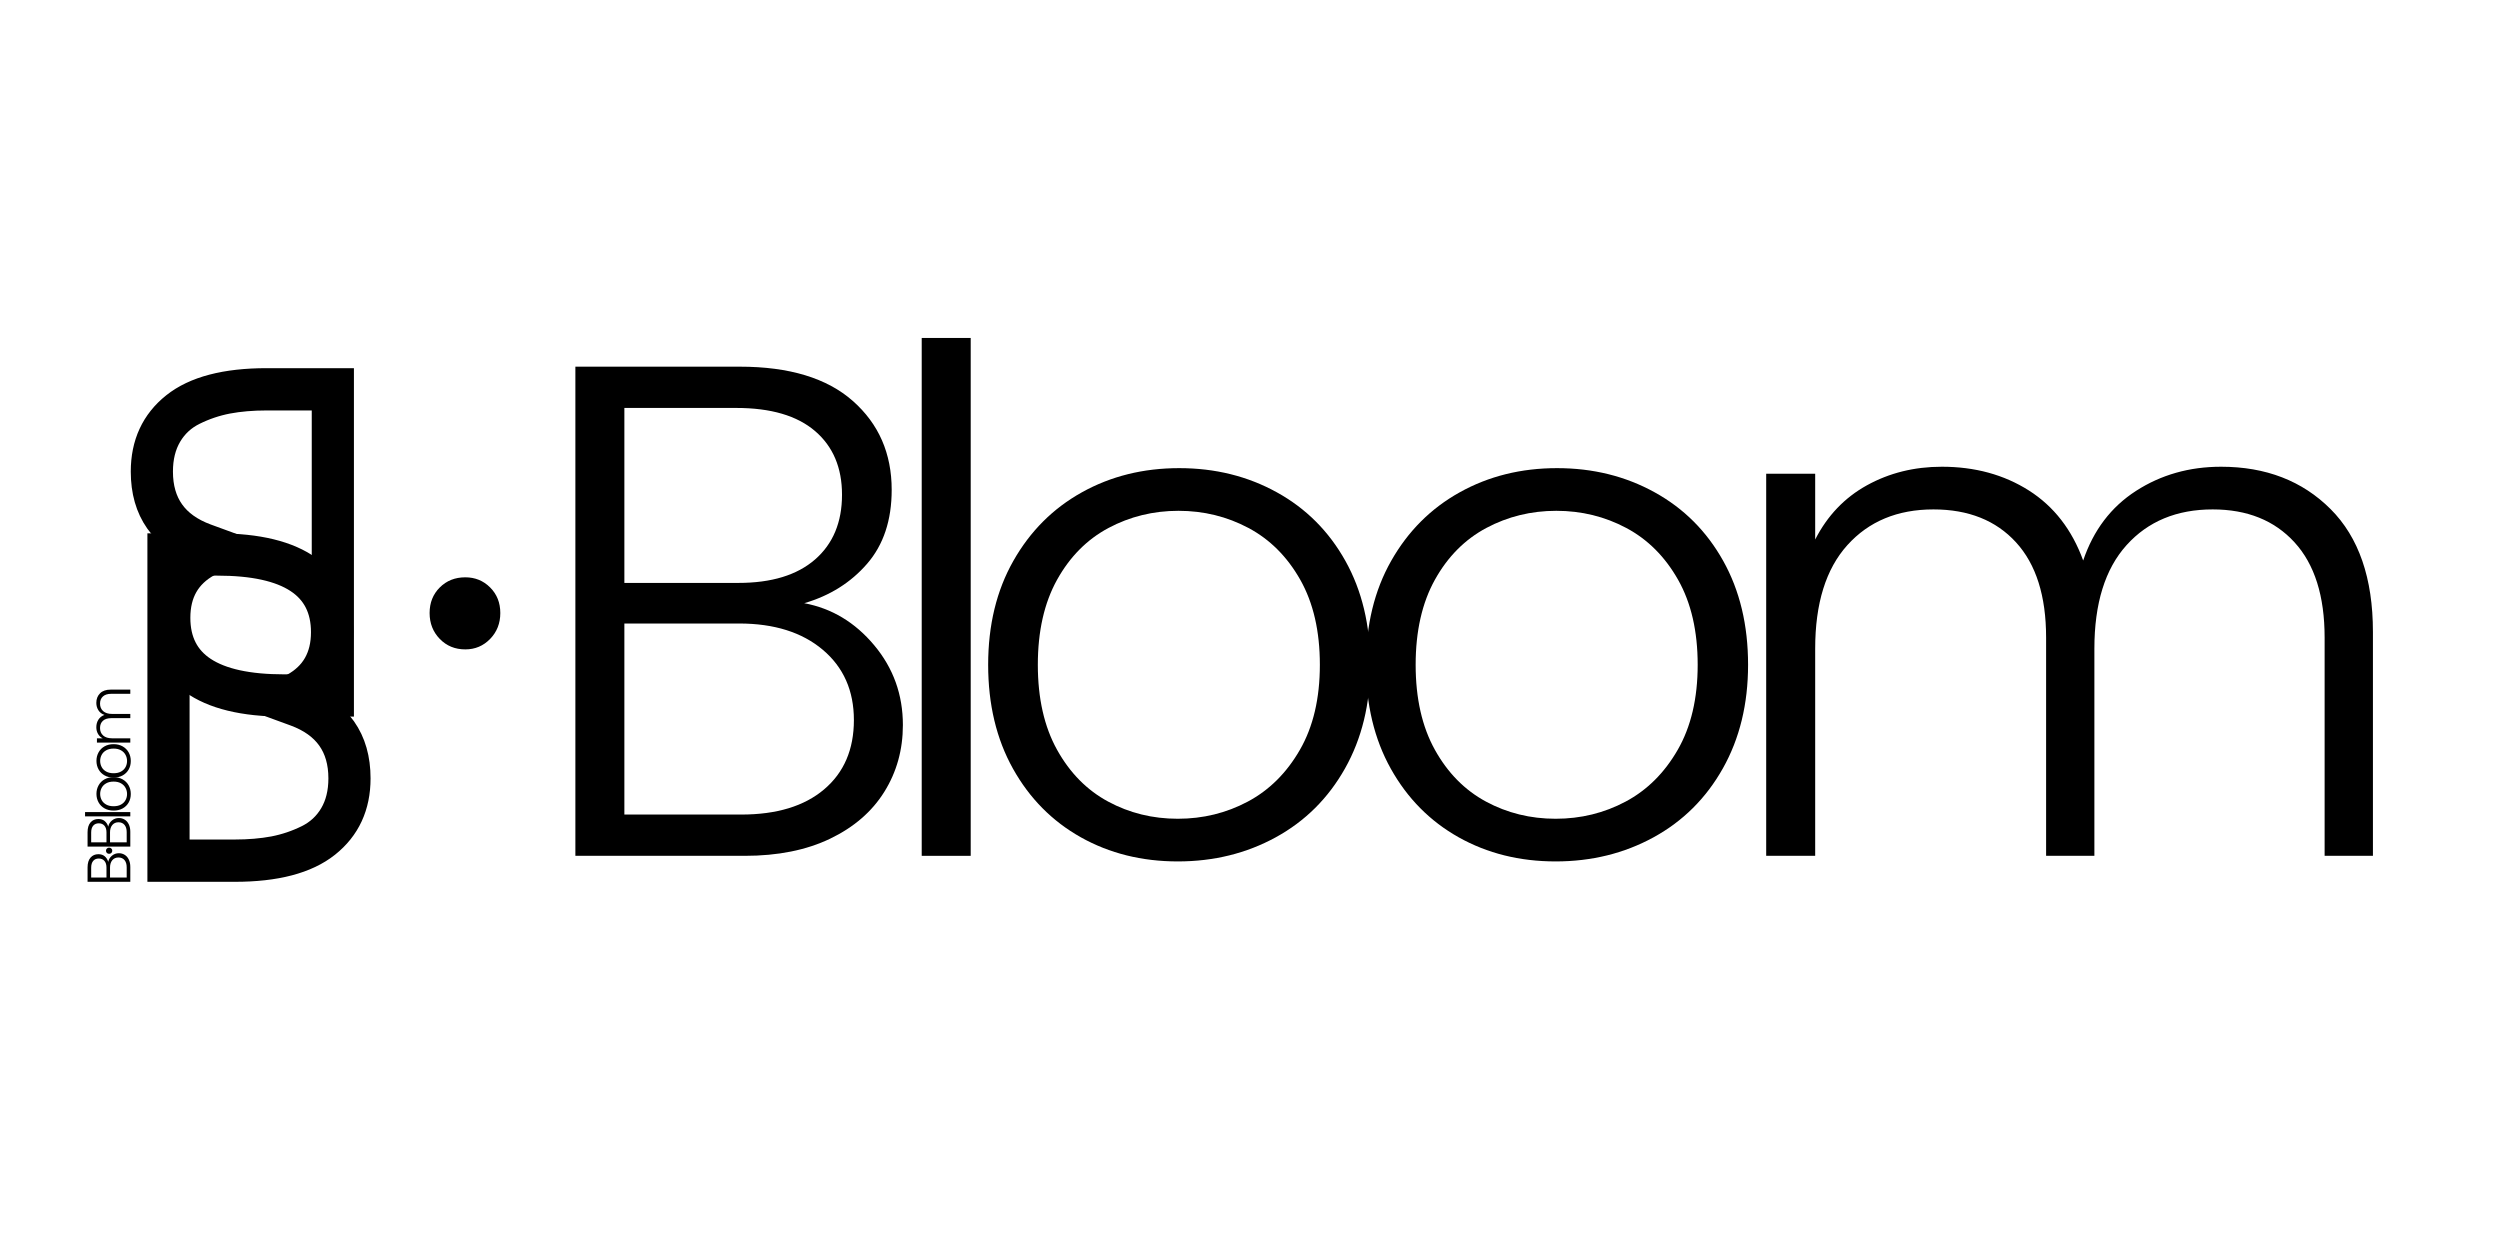
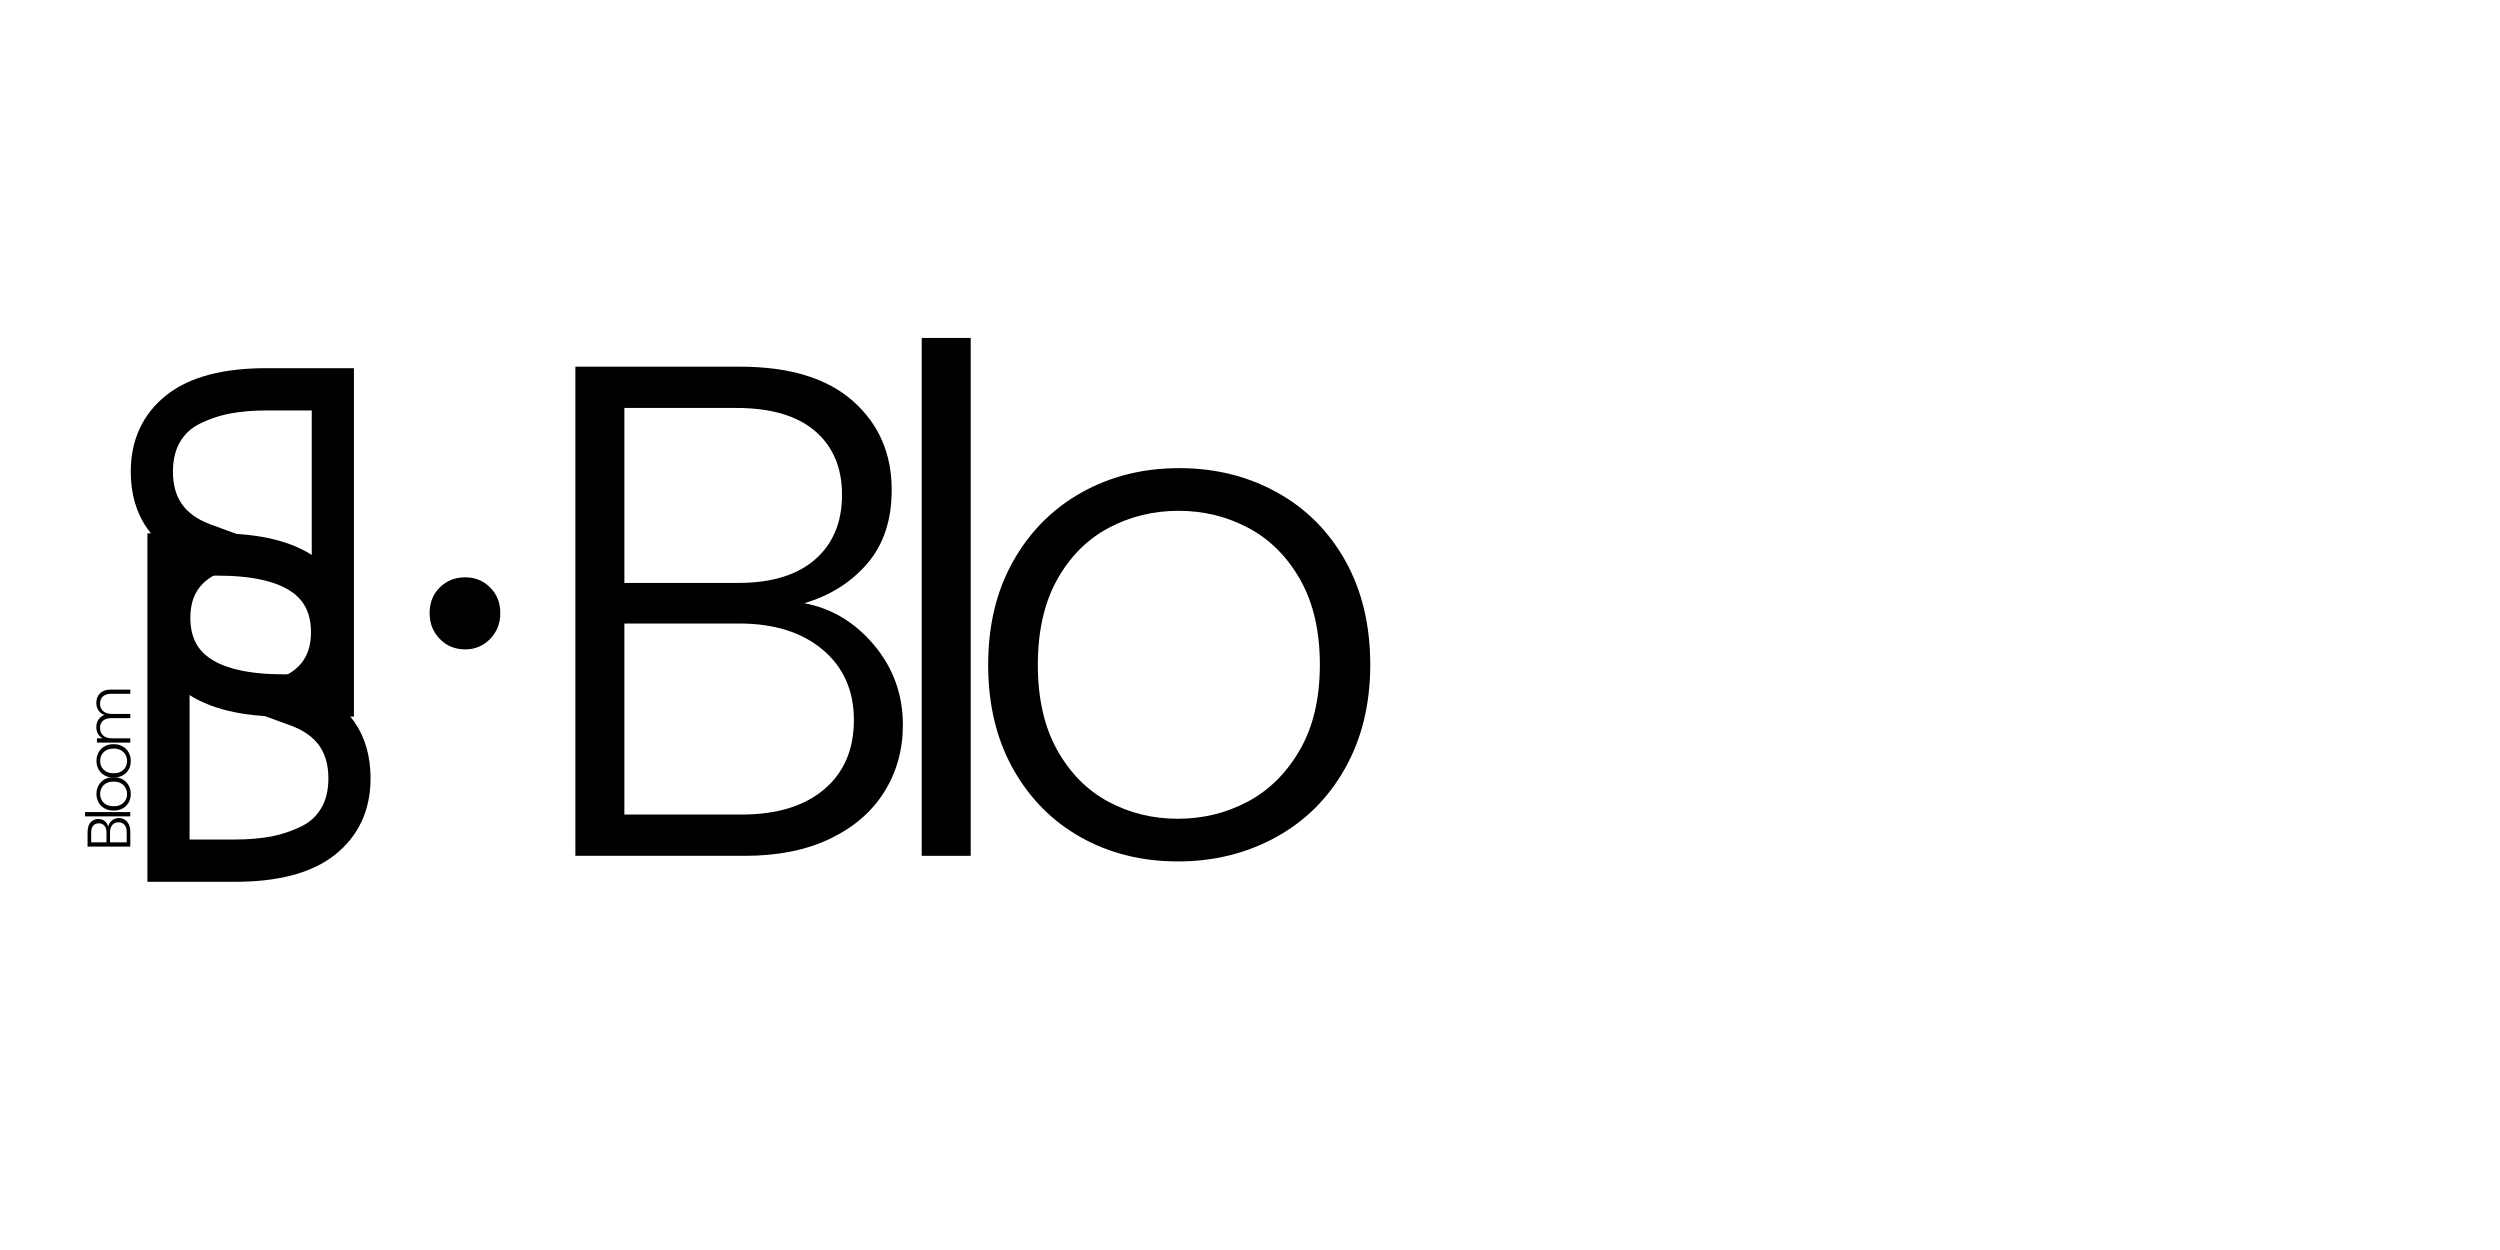
<svg xmlns="http://www.w3.org/2000/svg" width="1600" zoomAndPan="magnify" viewBox="0 0 1200 600" height="800" preserveAspectRatio="xMidYMid meet" version="1.0">
  <defs>
    <g />
  </defs>
-   <rect x="-120" width="1440" fill="#ffffff" y="-60" height="720" fill-opacity="1" />
  <rect x="-120" width="1440" fill="#ffffff" y="-60" height="720" fill-opacity="1" />
  <g fill="#000000" fill-opacity="1">
    <g transform="translate(249.307, 410.799)">
      <g>
        <path d="M 136.719 -121.266 C 149.926 -118.797 161.117 -112.07 170.297 -101.094 C 179.484 -90.125 184.078 -77.363 184.078 -62.812 C 184.078 -50.945 181.109 -40.254 175.172 -30.734 C 169.242 -21.211 160.566 -13.707 149.141 -8.219 C 137.723 -2.738 124.062 0 108.156 0 L 26.875 0 L 26.875 -234.797 L 105.812 -234.797 C 129.551 -234.797 147.633 -229.305 160.062 -218.328 C 172.488 -207.359 178.703 -193.141 178.703 -175.672 C 178.703 -161.117 174.781 -149.305 166.938 -140.234 C 159.102 -131.172 149.031 -124.848 136.719 -121.266 Z M 50.391 -131 L 105.141 -131 C 121.035 -131 133.297 -134.75 141.922 -142.25 C 150.547 -149.758 154.859 -160.117 154.859 -173.328 C 154.859 -186.316 150.547 -196.504 141.922 -203.891 C 133.297 -211.285 120.695 -214.984 104.125 -214.984 L 50.391 -214.984 Z M 106.484 -19.812 C 123.504 -19.812 136.77 -23.844 146.281 -31.906 C 155.801 -39.969 160.562 -51.055 160.562 -65.172 C 160.562 -79.273 155.578 -90.523 145.609 -98.922 C 135.648 -107.316 122.27 -111.516 105.469 -111.516 L 50.391 -111.516 L 50.391 -19.812 Z M 106.484 -19.812 " />
      </g>
    </g>
  </g>
  <g fill="#000000" fill-opacity="1">
    <g transform="translate(415.547, 410.799)">
      <g>
        <path d="M 50.391 -248.578 L 50.391 0 L 26.875 0 L 26.875 -248.578 Z M 50.391 -248.578 " />
      </g>
    </g>
  </g>
  <g fill="#000000" fill-opacity="1">
    <g transform="translate(458.191, 410.799)">
      <g>
        <path d="M 107.156 2.688 C 89.914 2.688 74.406 -1.172 60.625 -8.891 C 46.852 -16.617 35.992 -27.594 28.047 -41.812 C 20.098 -56.039 16.125 -72.672 16.125 -91.703 C 16.125 -110.734 20.156 -127.359 28.219 -141.578 C 36.281 -155.805 47.254 -166.781 61.141 -174.5 C 75.023 -182.227 90.586 -186.094 107.828 -186.094 C 125.066 -186.094 140.68 -182.227 154.672 -174.5 C 168.672 -166.781 179.645 -155.805 187.594 -141.578 C 195.551 -127.359 199.531 -110.734 199.531 -91.703 C 199.531 -72.891 195.5 -56.316 187.438 -41.984 C 179.375 -27.648 168.285 -16.617 154.172 -8.891 C 140.066 -1.172 124.395 2.688 107.156 2.688 Z M 107.156 -17.797 C 119.25 -17.797 130.445 -20.539 140.75 -26.031 C 151.051 -31.52 159.391 -39.805 165.766 -50.891 C 172.148 -61.973 175.344 -75.578 175.344 -91.703 C 175.344 -107.828 172.207 -121.43 165.938 -132.516 C 159.664 -143.598 151.379 -151.883 141.078 -157.375 C 130.773 -162.863 119.578 -165.609 107.484 -165.609 C 95.391 -165.609 84.191 -162.863 73.891 -157.375 C 63.598 -151.883 55.367 -143.598 49.203 -132.516 C 43.047 -121.43 39.969 -107.828 39.969 -91.703 C 39.969 -75.578 43.047 -61.973 49.203 -50.891 C 55.367 -39.805 63.547 -31.52 73.734 -26.031 C 83.922 -20.539 95.062 -17.797 107.156 -17.797 Z M 107.156 -17.797 " />
      </g>
    </g>
  </g>
  <g fill="#000000" fill-opacity="1">
    <g transform="translate(639.544, 410.799)">
      <g>
-         <path d="M 107.156 2.688 C 89.914 2.688 74.406 -1.172 60.625 -8.891 C 46.852 -16.617 35.992 -27.594 28.047 -41.812 C 20.098 -56.039 16.125 -72.672 16.125 -91.703 C 16.125 -110.734 20.156 -127.359 28.219 -141.578 C 36.281 -155.805 47.254 -166.781 61.141 -174.5 C 75.023 -182.227 90.586 -186.094 107.828 -186.094 C 125.066 -186.094 140.68 -182.227 154.672 -174.5 C 168.672 -166.781 179.645 -155.805 187.594 -141.578 C 195.551 -127.359 199.531 -110.734 199.531 -91.703 C 199.531 -72.891 195.5 -56.316 187.438 -41.984 C 179.375 -27.648 168.285 -16.617 154.172 -8.891 C 140.066 -1.172 124.395 2.688 107.156 2.688 Z M 107.156 -17.797 C 119.25 -17.797 130.445 -20.539 140.75 -26.031 C 151.051 -31.52 159.391 -39.805 165.766 -50.891 C 172.148 -61.973 175.344 -75.578 175.344 -91.703 C 175.344 -107.828 172.207 -121.43 165.938 -132.516 C 159.664 -143.598 151.379 -151.883 141.078 -157.375 C 130.773 -162.863 119.578 -165.609 107.484 -165.609 C 95.391 -165.609 84.191 -162.863 73.891 -157.375 C 63.598 -151.883 55.367 -143.598 49.203 -132.516 C 43.047 -121.43 39.969 -107.828 39.969 -91.703 C 39.969 -75.578 43.047 -61.973 49.203 -50.891 C 55.367 -39.805 63.547 -31.52 73.734 -26.031 C 83.922 -20.539 95.062 -17.797 107.156 -17.797 Z M 107.156 -17.797 " />
-       </g>
+         </g>
    </g>
  </g>
  <g fill="#000000" fill-opacity="1">
    <g transform="translate(820.897, 410.799)">
      <g>
-         <path d="M 245.219 -186.766 C 266.707 -186.766 284.227 -179.988 297.781 -166.438 C 311.332 -152.895 318.109 -133.242 318.109 -107.484 L 318.109 0 L 294.922 0 L 294.922 -104.797 C 294.922 -124.734 290.102 -139.961 280.469 -150.484 C 270.844 -161.016 257.75 -166.281 241.188 -166.281 C 223.938 -166.281 210.16 -160.566 199.859 -149.141 C 189.555 -137.723 184.406 -121.148 184.406 -99.422 L 184.406 0 L 161.234 0 L 161.234 -104.797 C 161.234 -124.734 156.414 -139.961 146.781 -150.484 C 137.156 -161.016 123.945 -166.281 107.156 -166.281 C 89.914 -166.281 76.145 -160.566 65.844 -149.141 C 55.539 -137.723 50.391 -121.148 50.391 -99.422 L 50.391 0 L 26.875 0 L 26.875 -183.406 L 50.391 -183.406 L 50.391 -151.828 C 56.211 -163.242 64.492 -171.922 75.234 -177.859 C 85.984 -183.797 97.969 -186.766 111.188 -186.766 C 127.082 -186.766 141.02 -182.957 153 -175.344 C 164.977 -167.727 173.656 -156.531 179.031 -141.75 C 183.957 -156.312 192.41 -167.453 204.391 -175.172 C 216.379 -182.898 229.988 -186.766 245.219 -186.766 Z M 245.219 -186.766 " />
-       </g>
+         </g>
    </g>
  </g>
  <path stroke-linecap="butt" transform="matrix(0.737, 0, 0, 0.737, 55.864, 188.681)" fill="none" stroke-linejoin="miter" d="M 77.103 309.001 L 29.504 309.001 L 29.504 100.652 L 65.767 100.652 C 91.977 100.652 111.719 105.473 124.994 115.113 C 138.316 124.706 144.979 138.246 144.979 155.736 C 144.979 175.553 136.647 190.135 119.977 199.485 C 144.153 208.595 156.241 225.742 156.241 250.935 C 156.241 268.812 149.704 282.961 136.621 293.374 C 123.542 303.794 103.7 309.001 77.103 309.001 Z M 77.103 300.059 C 86.405 300.059 94.933 299.334 102.683 297.882 C 110.437 296.378 117.821 293.883 124.851 290.398 C 131.922 286.907 137.447 281.795 141.42 275.063 C 145.393 268.33 147.379 260.284 147.379 250.935 C 147.379 229.715 137.156 215.328 116.709 207.769 L 98.832 201.227 L 115.475 191.708 C 129.184 184.197 136.038 172.21 136.038 155.736 C 136.038 124.971 112.614 109.589 65.767 109.589 L 38.371 109.589 L 38.371 300.059 Z M 77.103 300.059 " stroke="#000000" stroke-width="18.604" stroke-opacity="1" stroke-miterlimit="4" />
  <g fill="#000000" fill-opacity="1">
    <g transform="translate(55.864, 416.55)">
      <g>
        <path d="M 56.844 0 L 21.734 0 L 21.734 -153.656 L 48.516 -153.656 C 67.828 -153.656 82.383 -150.102 92.188 -143 C 101.988 -135.906 106.891 -125.922 106.891 -113.047 C 106.891 -98.41 100.742 -87.656 88.453 -80.781 C 106.305 -74.039 115.234 -61.379 115.234 -42.797 C 115.234 -29.629 110.406 -19.203 100.75 -11.516 C 91.094 -3.836 76.457 0 56.844 0 Z M 56.844 -6.578 C 63.727 -6.578 70.02 -7.125 75.719 -8.219 C 81.426 -9.32 86.879 -11.156 92.078 -13.719 C 97.273 -16.281 101.336 -20.047 104.266 -25.016 C 107.191 -29.992 108.656 -35.922 108.656 -42.797 C 108.656 -58.453 101.117 -69.062 86.047 -74.625 L 72.875 -79.453 L 85.172 -86.484 C 95.266 -92.047 100.312 -100.898 100.312 -113.047 C 100.312 -135.723 83.047 -147.062 48.516 -147.062 L 28.312 -147.062 L 28.312 -6.578 Z M 56.844 -6.578 " />
      </g>
    </g>
  </g>
  <path stroke-linecap="butt" transform="matrix(-0.737, 0, 0, -0.737, 184.774, 411.309)" fill="none" stroke-linejoin="miter" d="M 77.104 308.998 L 29.505 308.998 L 29.505 100.655 L 65.769 100.655 C 91.978 100.655 111.72 105.475 124.995 115.116 C 138.317 124.709 144.981 138.248 144.981 155.739 C 144.981 175.55 136.643 190.132 119.979 199.487 C 144.154 208.593 156.242 225.744 156.242 250.937 C 156.242 268.815 149.7 282.958 136.622 293.377 C 123.538 303.791 103.701 308.998 77.104 308.998 Z M 77.104 300.062 C 86.406 300.062 94.934 299.336 102.684 297.879 C 110.433 296.38 117.823 293.885 124.847 290.395 C 131.923 286.909 137.443 281.798 141.416 275.065 C 145.388 268.327 147.375 260.286 147.375 250.937 C 147.375 229.717 137.157 215.325 116.71 207.772 L 98.833 201.23 L 115.476 191.711 C 129.185 184.2 136.039 172.207 136.039 155.739 C 136.039 124.974 112.616 109.591 65.769 109.591 L 38.372 109.591 L 38.372 300.062 Z M 77.104 300.062 " stroke="#000000" stroke-width="18.604" stroke-opacity="1" stroke-miterlimit="4" />
  <g fill="#000000" fill-opacity="1">
    <g transform="translate(184.774, 183.44)">
      <g>
        <path d="M -56.844 0 L -21.734 0 L -21.734 153.656 L -48.516 153.656 C -67.828 153.656 -82.383 150.102 -92.188 143 C -101.988 135.906 -106.891 125.922 -106.891 113.047 C -106.891 98.41 -100.742 87.656 -88.453 80.781 C -106.305 74.039 -115.234 61.379 -115.234 42.797 C -115.234 29.629 -110.406 19.203 -100.75 11.516 C -91.094 3.836 -76.457 0 -56.844 0 Z M -56.844 6.578 C -63.727 6.578 -70.02 7.125 -75.719 8.219 C -81.426 9.32 -86.879 11.156 -92.078 13.719 C -97.273 16.281 -101.336 20.047 -104.266 25.016 C -107.191 29.992 -108.656 35.922 -108.656 42.797 C -108.656 58.453 -101.117 69.062 -86.047 74.625 L -72.875 79.453 L -85.172 86.484 C -95.266 92.047 -100.312 100.898 -100.312 113.047 C -100.312 135.723 -83.047 147.062 -48.516 147.062 L -28.312 147.062 L -28.312 6.578 Z M -56.844 6.578 " />
      </g>
    </g>
  </g>
  <g fill="#000000" fill-opacity="1">
    <g transform="translate(62.546, 425.621)">
      <g>
-         <path d="M -10.594 -11.938 C -10.375 -13.094 -9.785 -14.07 -8.828 -14.875 C -7.867 -15.676 -6.754 -16.078 -5.484 -16.078 C -4.453 -16.078 -3.52 -15.816 -2.688 -15.297 C -1.852 -14.785 -1.195 -14.031 -0.719 -13.031 C -0.238 -12.031 0 -10.836 0 -9.453 L 0 -2.344 L -20.516 -2.344 L -20.516 -9.25 C -20.516 -11.32 -20.035 -12.898 -19.078 -13.984 C -18.117 -15.066 -16.875 -15.609 -15.344 -15.609 C -14.07 -15.609 -13.039 -15.266 -12.25 -14.578 C -11.457 -13.898 -10.906 -13.02 -10.594 -11.938 Z M -11.438 -4.406 L -11.438 -9.188 C -11.438 -10.57 -11.766 -11.641 -12.422 -12.391 C -13.078 -13.148 -13.984 -13.531 -15.141 -13.531 C -16.273 -13.531 -17.164 -13.148 -17.812 -12.391 C -18.457 -11.641 -18.781 -10.539 -18.781 -9.094 L -18.781 -4.406 Z M -1.734 -9.297 C -1.734 -10.785 -2.082 -11.945 -2.781 -12.781 C -3.488 -13.613 -4.457 -14.031 -5.688 -14.031 C -6.926 -14.031 -7.91 -13.594 -8.641 -12.719 C -9.367 -11.852 -9.734 -10.688 -9.734 -9.219 L -9.734 -4.406 L -1.734 -4.406 Z M -1.734 -9.297 " />
-       </g>
+         </g>
    </g>
  </g>
  <g fill="#000000" fill-opacity="1">
    <g transform="translate(62.546, 411.1)">
      <g>
-         <path d="M -8.656 -2.766 C -8.656 -2.328 -8.801 -1.969 -9.094 -1.688 C -9.383 -1.406 -9.742 -1.266 -10.172 -1.266 C -10.609 -1.266 -10.969 -1.406 -11.25 -1.688 C -11.531 -1.969 -11.672 -2.328 -11.672 -2.766 C -11.672 -3.172 -11.531 -3.516 -11.25 -3.797 C -10.969 -4.086 -10.609 -4.234 -10.172 -4.234 C -9.742 -4.234 -9.383 -4.086 -9.094 -3.797 C -8.801 -3.516 -8.656 -3.172 -8.656 -2.766 Z M -8.656 -2.766 " />
-       </g>
+         </g>
    </g>
  </g>
  <g fill="#000000" fill-opacity="1">
    <g transform="translate(62.546, 408.725)">
      <g>
        <path d="M -10.594 -11.938 C -10.375 -13.094 -9.785 -14.07 -8.828 -14.875 C -7.867 -15.676 -6.754 -16.078 -5.484 -16.078 C -4.453 -16.078 -3.52 -15.816 -2.688 -15.297 C -1.852 -14.785 -1.195 -14.031 -0.719 -13.031 C -0.238 -12.031 0 -10.836 0 -9.453 L 0 -2.344 L -20.516 -2.344 L -20.516 -9.25 C -20.516 -11.32 -20.035 -12.898 -19.078 -13.984 C -18.117 -15.066 -16.875 -15.609 -15.344 -15.609 C -14.07 -15.609 -13.039 -15.266 -12.25 -14.578 C -11.457 -13.898 -10.906 -13.02 -10.594 -11.938 Z M -11.438 -4.406 L -11.438 -9.188 C -11.438 -10.57 -11.766 -11.641 -12.422 -12.391 C -13.078 -13.148 -13.984 -13.531 -15.141 -13.531 C -16.273 -13.531 -17.164 -13.148 -17.812 -12.391 C -18.457 -11.641 -18.781 -10.539 -18.781 -9.094 L -18.781 -4.406 Z M -1.734 -9.297 C -1.734 -10.785 -2.082 -11.945 -2.781 -12.781 C -3.488 -13.613 -4.457 -14.031 -5.688 -14.031 C -6.926 -14.031 -7.91 -13.594 -8.641 -12.719 C -9.367 -11.852 -9.734 -10.688 -9.734 -9.219 L -9.734 -4.406 L -1.734 -4.406 Z M -1.734 -9.297 " />
      </g>
    </g>
  </g>
  <g fill="#000000" fill-opacity="1">
    <g transform="translate(62.546, 394.203)">
      <g>
        <path d="M -21.719 -4.406 L 0 -4.406 L 0 -2.344 L -21.719 -2.344 Z M -21.719 -4.406 " />
      </g>
    </g>
  </g>
  <g fill="#000000" fill-opacity="1">
    <g transform="translate(62.546, 390.478)">
      <g>
        <path d="M 0.234 -9.359 C 0.234 -7.848 -0.102 -6.488 -0.781 -5.281 C -1.457 -4.082 -2.414 -3.133 -3.656 -2.438 C -4.895 -1.75 -6.348 -1.406 -8.016 -1.406 C -9.672 -1.406 -11.117 -1.754 -12.359 -2.453 C -13.609 -3.16 -14.566 -4.117 -15.234 -5.328 C -15.91 -6.547 -16.25 -7.91 -16.25 -9.422 C -16.25 -10.922 -15.91 -12.281 -15.234 -13.5 C -14.566 -14.727 -13.609 -15.691 -12.359 -16.391 C -11.117 -17.086 -9.672 -17.438 -8.016 -17.438 C -6.367 -17.438 -4.922 -17.082 -3.672 -16.375 C -2.422 -15.664 -1.457 -14.695 -0.781 -13.469 C -0.102 -12.238 0.234 -10.867 0.234 -9.359 Z M -1.562 -9.359 C -1.562 -10.41 -1.801 -11.383 -2.281 -12.281 C -2.758 -13.188 -3.477 -13.914 -4.438 -14.469 C -5.406 -15.031 -6.598 -15.312 -8.016 -15.312 C -9.422 -15.312 -10.609 -15.035 -11.578 -14.484 C -12.547 -13.941 -13.27 -13.219 -13.75 -12.312 C -14.227 -11.414 -14.469 -10.441 -14.469 -9.391 C -14.469 -8.336 -14.227 -7.359 -13.75 -6.453 C -13.27 -5.555 -12.547 -4.836 -11.578 -4.297 C -10.609 -3.754 -9.422 -3.484 -8.016 -3.484 C -6.598 -3.484 -5.406 -3.754 -4.438 -4.297 C -3.477 -4.836 -2.758 -5.551 -2.281 -6.438 C -1.801 -7.332 -1.562 -8.305 -1.562 -9.359 Z M -1.562 -9.359 " />
      </g>
    </g>
  </g>
  <g fill="#000000" fill-opacity="1">
    <g transform="translate(62.546, 374.636)">
      <g>
        <path d="M 0.234 -9.359 C 0.234 -7.848 -0.102 -6.488 -0.781 -5.281 C -1.457 -4.082 -2.414 -3.133 -3.656 -2.438 C -4.895 -1.75 -6.348 -1.406 -8.016 -1.406 C -9.672 -1.406 -11.117 -1.754 -12.359 -2.453 C -13.609 -3.16 -14.566 -4.117 -15.234 -5.328 C -15.91 -6.547 -16.25 -7.91 -16.25 -9.422 C -16.25 -10.922 -15.91 -12.281 -15.234 -13.5 C -14.566 -14.727 -13.609 -15.691 -12.359 -16.391 C -11.117 -17.086 -9.672 -17.438 -8.016 -17.438 C -6.367 -17.438 -4.922 -17.082 -3.672 -16.375 C -2.422 -15.664 -1.457 -14.695 -0.781 -13.469 C -0.102 -12.238 0.234 -10.867 0.234 -9.359 Z M -1.562 -9.359 C -1.562 -10.41 -1.801 -11.383 -2.281 -12.281 C -2.758 -13.188 -3.477 -13.914 -4.438 -14.469 C -5.406 -15.031 -6.598 -15.312 -8.016 -15.312 C -9.422 -15.312 -10.609 -15.035 -11.578 -14.484 C -12.547 -13.941 -13.27 -13.219 -13.75 -12.312 C -14.227 -11.414 -14.469 -10.441 -14.469 -9.391 C -14.469 -8.336 -14.227 -7.359 -13.75 -6.453 C -13.27 -5.555 -12.547 -4.836 -11.578 -4.297 C -10.609 -3.754 -9.422 -3.484 -8.016 -3.484 C -6.598 -3.484 -5.406 -3.754 -4.438 -4.297 C -3.477 -4.836 -2.758 -5.551 -2.281 -6.438 C -1.801 -7.332 -1.562 -8.305 -1.562 -9.359 Z M -1.562 -9.359 " />
      </g>
    </g>
  </g>
  <g fill="#000000" fill-opacity="1">
    <g transform="translate(62.546, 358.795)">
      <g>
        <path d="M -16.312 -21.422 C -16.312 -23.297 -15.719 -24.82 -14.531 -26 C -13.352 -27.188 -11.641 -27.781 -9.391 -27.781 L 0 -27.781 L 0 -25.766 L -9.156 -25.766 C -10.895 -25.766 -12.223 -25.344 -13.141 -24.5 C -14.066 -23.656 -14.531 -22.508 -14.531 -21.062 C -14.531 -19.562 -14.031 -18.359 -13.031 -17.453 C -12.031 -16.555 -10.582 -16.109 -8.688 -16.109 L 0 -16.109 L 0 -14.078 L -9.156 -14.078 C -10.895 -14.078 -12.223 -13.656 -13.141 -12.812 C -14.066 -11.977 -14.531 -10.828 -14.531 -9.359 C -14.531 -7.848 -14.031 -6.645 -13.031 -5.75 C -12.031 -4.852 -10.582 -4.406 -8.688 -4.406 L 0 -4.406 L 0 -2.344 L -16.016 -2.344 L -16.016 -4.406 L -13.266 -4.406 C -14.266 -4.914 -15.02 -5.641 -15.531 -6.578 C -16.051 -7.516 -16.312 -8.562 -16.312 -9.719 C -16.312 -11.102 -15.977 -12.316 -15.312 -13.359 C -14.645 -14.41 -13.672 -15.172 -12.391 -15.641 C -13.66 -16.066 -14.629 -16.801 -15.297 -17.844 C -15.973 -18.895 -16.312 -20.086 -16.312 -21.422 Z M -16.312 -21.422 " />
      </g>
    </g>
  </g>
  <g fill="#000000" fill-opacity="1">
    <g transform="translate(191.773, 410.799)">
      <g>
        <path d="M 31.578 -99.094 C 26.648 -99.094 22.562 -100.77 19.312 -104.125 C 16.062 -107.477 14.438 -111.617 14.438 -116.547 C 14.438 -121.473 16.062 -125.562 19.312 -128.812 C 22.562 -132.062 26.648 -133.688 31.578 -133.688 C 36.273 -133.688 40.25 -132.062 43.5 -128.812 C 46.75 -125.562 48.375 -121.473 48.375 -116.547 C 48.375 -111.617 46.75 -107.477 43.5 -104.125 C 40.25 -100.77 36.273 -99.094 31.578 -99.094 Z M 31.578 -99.094 " />
      </g>
    </g>
  </g>
</svg>